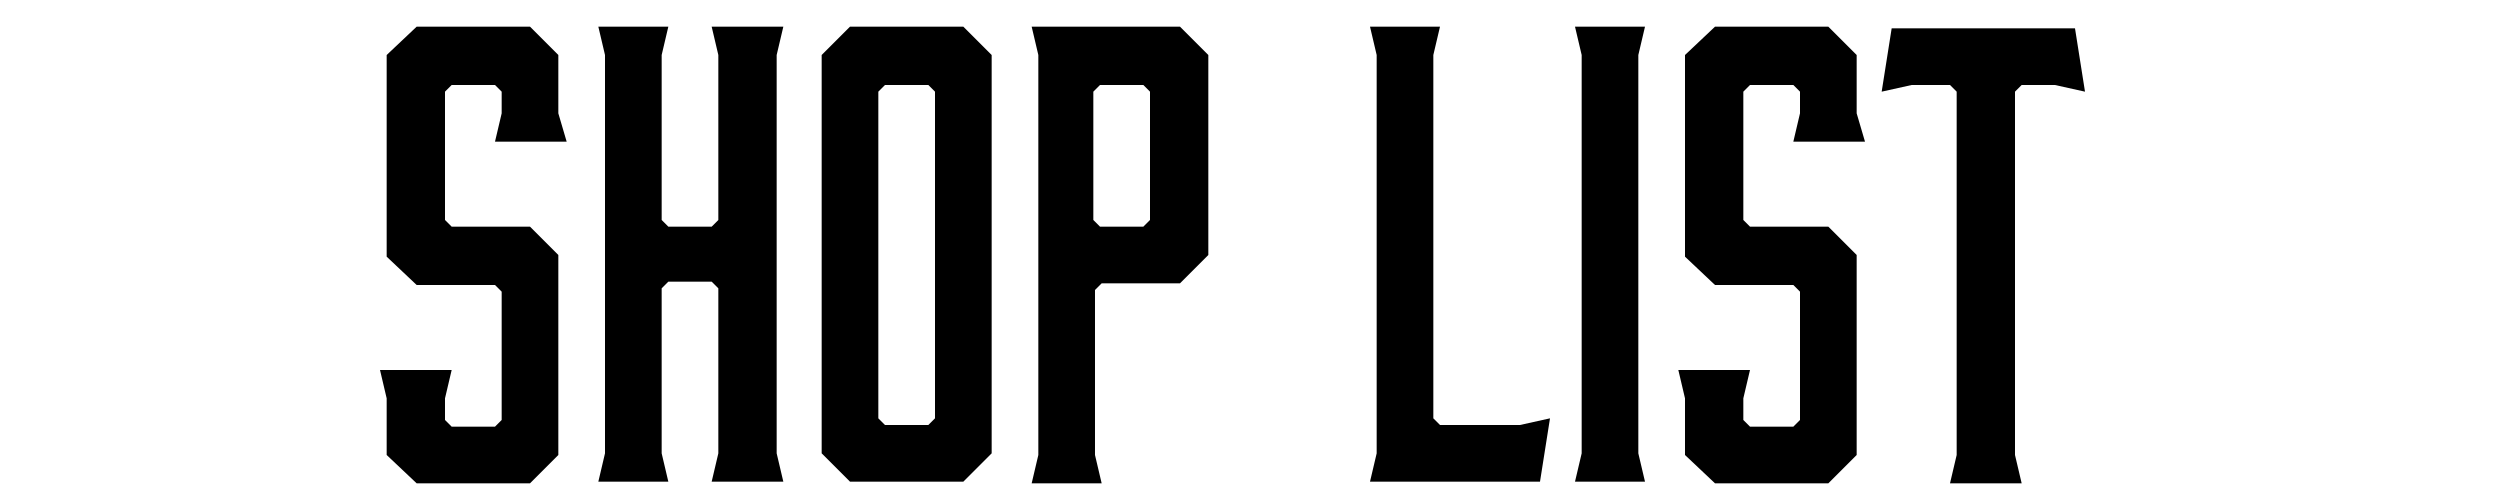
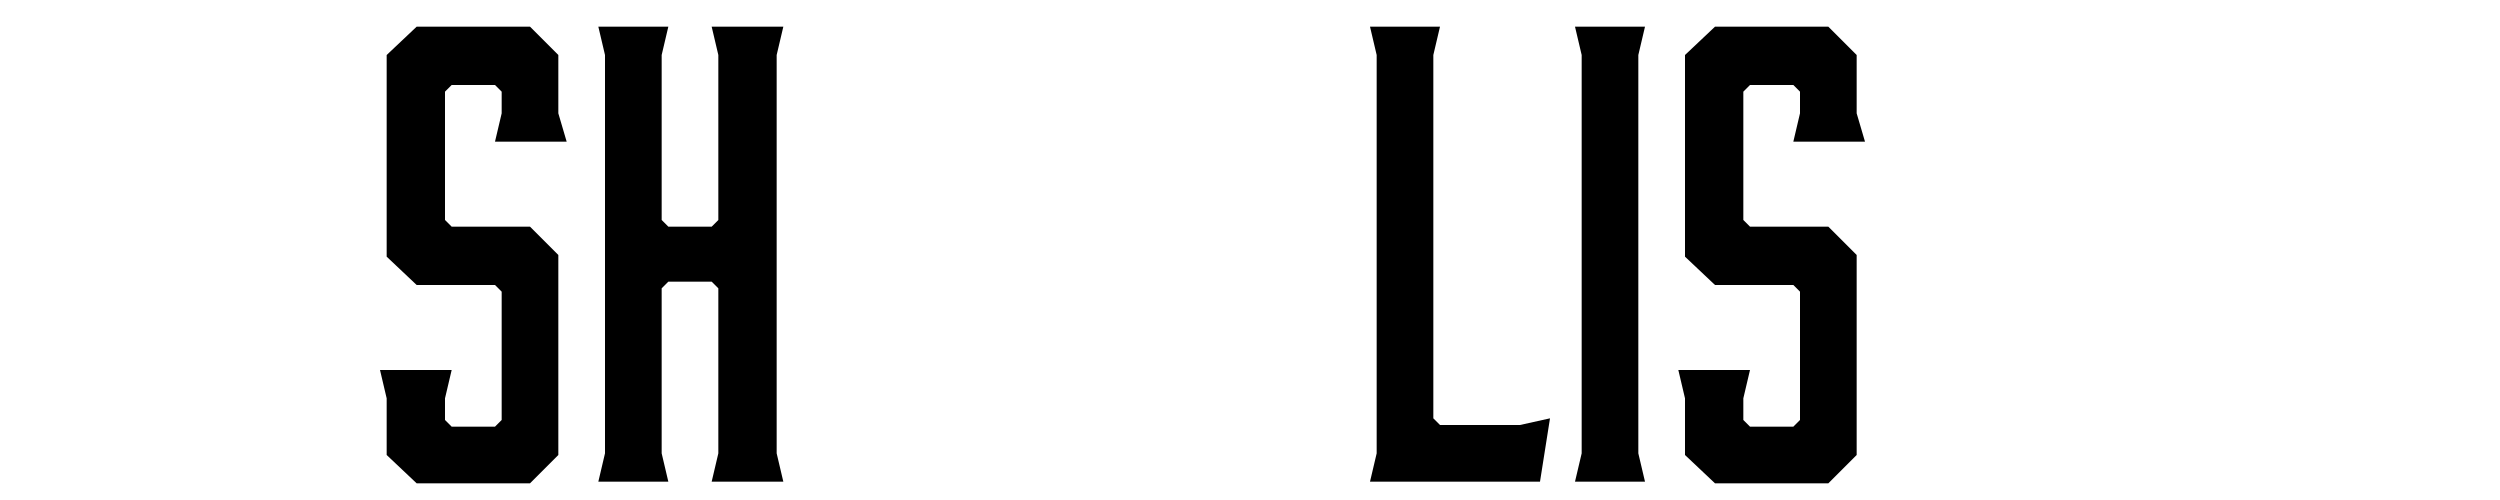
<svg xmlns="http://www.w3.org/2000/svg" version="1.1" viewBox="0 0 150 30">
  <defs>
    <style>
      .cls-1 {
        isolation: isolate;
      }
    </style>
  </defs>
  <g>
    <g id="_レイヤー_1" data-name="レイヤー_1">
      <g id="_レイヤー_1-2" data-name="_レイヤー_1">
        <g class="cls-1">
          <g class="cls-1">
            <path d="M30.1,6.8v-1.3l-.4-.4h-2.6l-.4.4v7.7l.4.4h4.7l1.7,1.7v12l-1.7,1.7h-6.8l-1.8-1.7v-3.4l-.4-1.7h4.3l-.4,1.7v1.3l.4.4h2.6l.4-.4v-7.7l-.4-.4h-4.7l-1.8-1.7V3.3l1.8-1.7h6.8l1.7,1.7v3.5l.5,1.7h-4.3l.4-1.7Z" />
            <path d="M39.7,3.3v9.9l.4.4h2.6l.4-.4V3.3l-.4-1.7h4.3l-.4,1.7v23.9l.4,1.7h-4.3l.4-1.7v-9.9l-.4-.4h-2.6l-.4.4v9.9l.4,1.7h-4.2l.4-1.7V3.3l-.4-1.7h4.2l-.4,1.7Z" />
-             <path d="M57.8,28.9h-6.8l-1.7-1.7V3.3l1.7-1.7h6.8l1.7,1.7v23.9l-1.7,1.7ZM53.1,25.5h2.6l.4-.4V5.5l-.4-.4h-2.6l-.4.4v19.6l.4.4Z" />
-             <path d="M62.3,27.2V3.3l-.4-1.7h8.9l1.7,1.7v12l-1.7,1.7h-4.7l-.4.4v9.9l.4,1.7h-4.2l.4-1.7ZM66,13.6h2.6l.4-.4v-7.7l-.4-.4h-2.6l-.4.4v7.7l.4.4Z" />
            <path d="M82.6,27.2V3.3l-.4-1.7h4.2l-.4,1.7v21.8l.4.4h4.8l1.8-.4-.6,3.8h-10.2l.4-1.7Z" />
            <path d="M94.9,27.2V3.3l-.4-1.7h4.2l-.4,1.7v23.9l.4,1.7h-4.2l.4-1.7Z" />
            <path d="M108,6.8v-1.3l-.4-.4h-2.6l-.4.4v7.7l.4.4h4.7l1.7,1.7v12l-1.7,1.7h-6.8l-1.8-1.7v-3.4l-.4-1.7h4.3l-.4,1.7v1.3l.4.4h2.6l.4-.4v-7.7l-.4-.4h-4.7l-1.8-1.7V3.3l1.8-1.7h6.8l1.7,1.7v3.5l.5,1.7h-4.3l.4-1.7Z" />
-             <path d="M121.3,5.1l-.4.4v21.8l.4,1.7h-4.3l.4-1.7V5.5l-.4-.4h-2.3l-1.8.4.6-3.8h11l.6,3.8-1.8-.4h-2.2Z" />
          </g>
        </g>
      </g>
    </g>
  </g>
</svg>